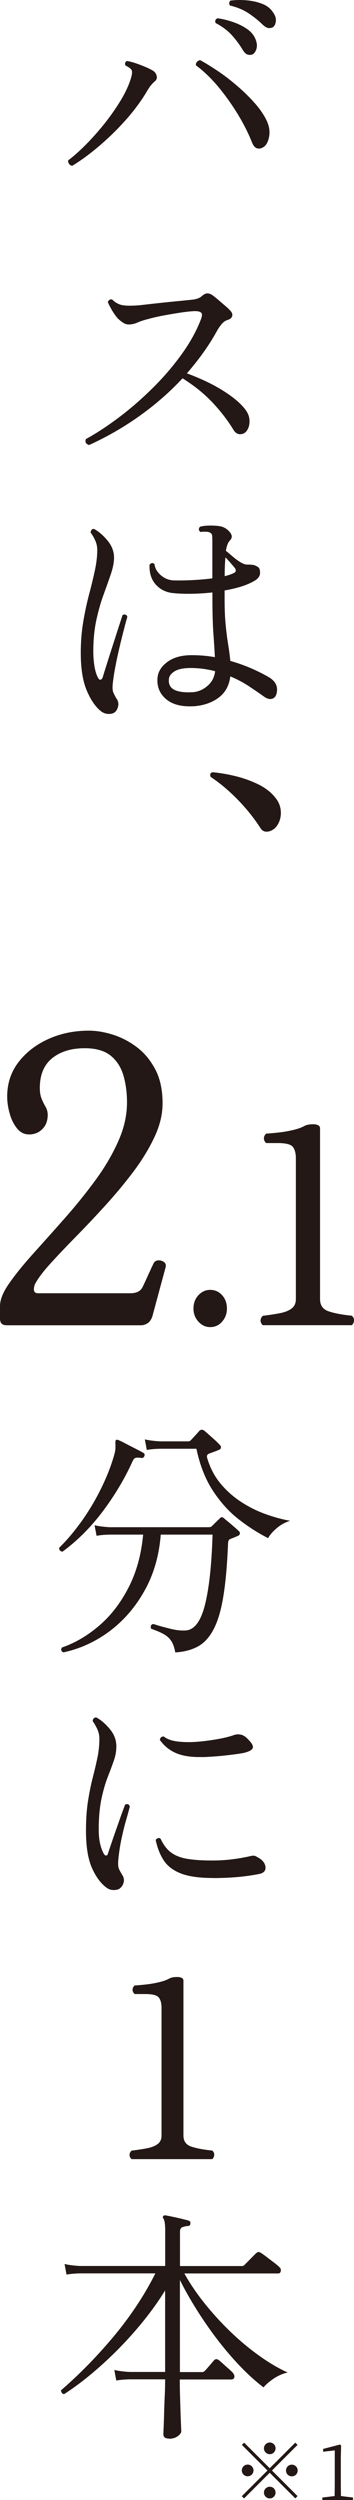
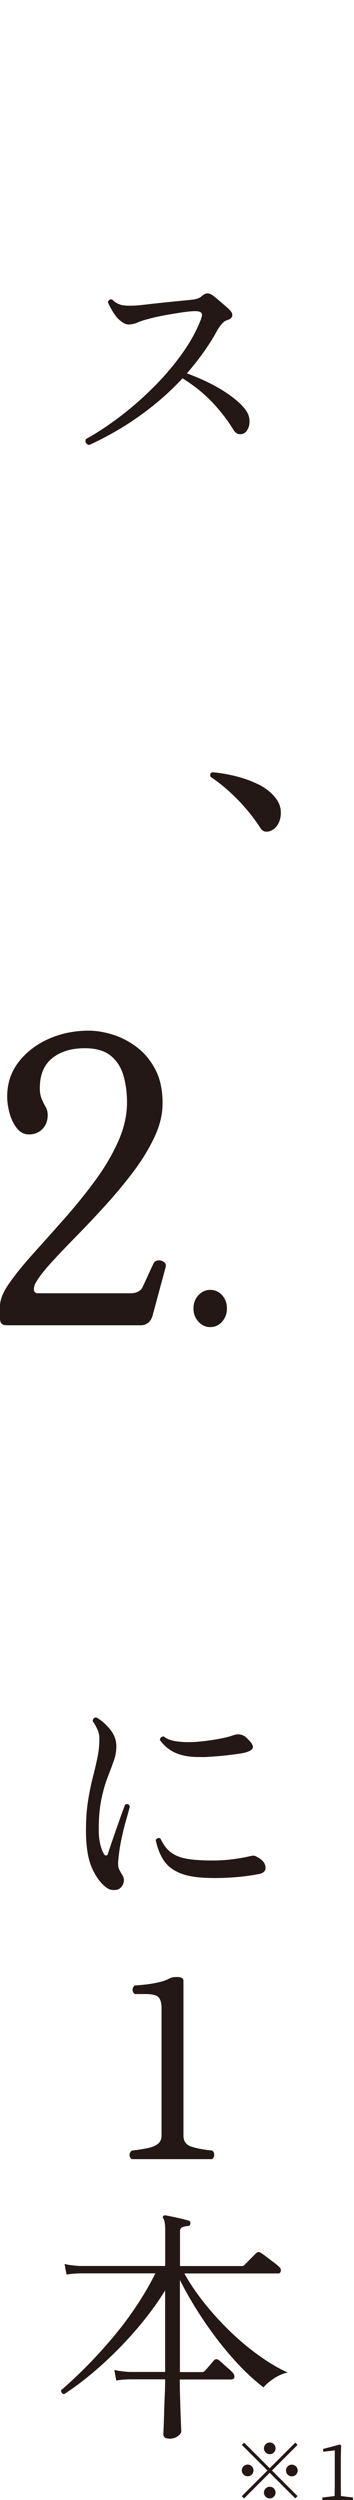
<svg xmlns="http://www.w3.org/2000/svg" id="_レイヤー_2" viewBox="0 0 50.23 354.342">
  <defs>
    <style>.cls-1{fill:#231815;}</style>
  </defs>
  <g id="_文字">
-     <path class="cls-1" d="M10.23,23.502c-.21-.05-.36-.15-.45-.3s-.13-.31-.11-.47c.75-.56,1.56-1.28,2.45-2.17s1.75-1.86,2.61-2.92c.85-1.06,1.62-2.15,2.31-3.27.69-1.12,1.2-2.19,1.52-3.22.19-.61.22-1.01.11-1.22-.12-.21-.4-.42-.84-.63-.09-.12-.12-.25-.07-.38.05-.14.13-.23.25-.28.33.05.73.15,1.21.31.48.16.95.34,1.42.54s.83.38,1.08.54c.26.16.43.4.51.7s0,.56-.23.77c-.19.16-.37.34-.54.54s-.38.5-.61.89c-.7,1.21-1.63,2.49-2.78,3.82-1.16,1.33-2.42,2.58-3.78,3.76-1.37,1.18-2.71,2.18-4.04,2.99h-.02ZM37.28,20.912c-.3.16-.59.19-.86.09s-.5-.39-.68-.86c-.51-1.28-1.18-2.61-2.01-3.97-.83-1.36-1.75-2.65-2.76-3.87-1.02-1.21-2.07-2.23-3.17-3.04-.02-.21.03-.38.16-.51s.27-.2.44-.23c.89.49,1.8,1.06,2.75,1.71.95.65,1.85,1.37,2.73,2.14s1.66,1.55,2.35,2.34,1.22,1.58,1.59,2.34c.4.84.51,1.64.35,2.4s-.46,1.24-.88,1.45l-.01.01ZM35.74,7.752c-.19.05-.39.04-.61-.02s-.45-.27-.68-.65c-.47-.77-.99-1.48-1.58-2.12-.58-.64-1.34-1.21-2.28-1.7-.12-.33-.02-.55.28-.67.7.09,1.43.27,2.19.53s1.43.59,2.03,1.01c.59.42,1,.93,1.21,1.54.19.51.2.97.05,1.37-.15.4-.36.63-.61.7v.01ZM38.72,3.862c-.16.09-.36.13-.59.12s-.51-.17-.84-.47c-.65-.63-1.34-1.18-2.07-1.66s-1.59-.83-2.59-1.07c-.09-.12-.13-.25-.1-.39.02-.14.08-.24.17-.31.7-.09,1.45-.11,2.26-.04.81.07,1.55.23,2.22.49s1.19.65,1.54,1.19c.33.44.47.88.42,1.29s-.19.7-.42.84v.01Z" />
    <path class="cls-1" d="M12.61,63.072c-.44-.16-.58-.44-.42-.84,1.49-.82,3.05-1.84,4.67-3.06s3.19-2.58,4.71-4.08c1.52-1.49,2.88-3.06,4.08-4.71,1.2-1.64,2.13-3.28,2.78-4.92.23-.54.29-.9.16-1.08-.13-.19-.43-.28-.89-.28-.42,0-1.03.06-1.84.17-.8.12-1.64.26-2.52.42-.88.16-1.65.34-2.33.53-.56.14-1.06.3-1.49.49s-.86.28-1.28.28c-.26,0-.52-.09-.79-.26-.27-.18-.53-.39-.79-.65-.3-.37-.58-.77-.82-1.19s-.43-.78-.54-1.08c.05-.14.13-.25.25-.32s.25-.08.38-.03c.44.44.94.71,1.49.8s1.35.09,2.4,0c.61-.07,1.34-.15,2.21-.25.86-.09,1.75-.19,2.68-.28.92-.09,1.76-.17,2.5-.25.68-.07,1.16-.25,1.43-.52.3-.26.56-.38.77-.38s.43.07.67.21c.23.16.52.39.86.68.34.29.67.58,1,.86.33.28.57.51.74.7.26.28.34.54.26.79s-.31.43-.68.54c-.3.09-.58.3-.84.61-.26.32-.48.65-.67,1-.58,1.05-1.23,2.07-1.94,3.06-.71.99-1.48,1.95-2.29,2.89,1.96.72,3.65,1.53,5.08,2.42,1.42.89,2.46,1.75,3.12,2.59.4.49.62.99.67,1.49s-.01.93-.18,1.29c-.16.36-.37.6-.63.72-.61.26-1.1.08-1.47-.53-.79-1.31-1.77-2.58-2.94-3.83s-2.59-2.4-4.27-3.45c-1.77,1.91-3.79,3.68-6.04,5.29s-4.66,3-7.23,4.17l-.02-.01Z" />
-     <path class="cls-1" d="M16.25,100.982c-.23.16-.54.23-.91.21s-.71-.15-1.01-.38c-.77-.61-1.44-1.58-2.01-2.91s-.86-3.13-.86-5.39c0-1.54.12-3,.35-4.38s.51-2.66.82-3.85c.32-1.19.59-2.32.82-3.38s.35-2.05.35-2.96c0-.47-.1-.93-.31-1.38s-.42-.81-.63-1.07c0-.16.05-.3.14-.4s.21-.15.35-.12c.68.37,1.32.93,1.92,1.66.61.74.91,1.54.91,2.4,0,.68-.15,1.45-.44,2.31s-.64,1.83-1.03,2.91c-.4,1.07-.74,2.27-1.03,3.6s-.44,2.82-.44,4.48c0,.77.06,1.49.17,2.15.12.67.28,1.18.49,1.56.12.23.24.33.37.3.13-.04.23-.15.3-.33.16-.54.37-1.21.63-2.03s.53-1.67.82-2.57c.29-.9.56-1.73.8-2.49.25-.76.44-1.35.58-1.77.37-.12.59-.02.67.28-.12.4-.28.97-.47,1.73-.2.76-.41,1.6-.63,2.54-.22.93-.43,1.88-.61,2.84s-.31,1.82-.38,2.59c-.02.42,0,.73.07.93s.22.51.46.93c.05.05.08.09.1.14.19.33.23.67.14,1.03s-.26.64-.49.82h-.01ZM27.45,100.102c-1.66.09-2.94-.23-3.85-.98s-1.33-1.73-1.26-2.94c.05-.91.51-1.69,1.38-2.34s2.02-.98,3.45-.98c.58,0,1.16.02,1.71.07.56.05,1.1.12,1.61.21-.05-.98-.12-2.09-.21-3.33-.09-1.24-.14-2.88-.14-4.93v-.91c-1.07.12-2.12.18-3.13.19-1.02.01-1.9-.03-2.64-.12-.96-.14-1.73-.56-2.33-1.26-.59-.7-.87-1.61-.82-2.73.21-.28.44-.32.7-.11.07.61.37,1.13.89,1.58s1.1.69,1.73.74c.84.02,1.76.01,2.76-.04s1.95-.13,2.83-.25v-5.21c0-.4-.01-.68-.03-.86-.02-.17-.12-.31-.28-.4-.14-.09-.37-.14-.7-.14s-.56.01-.7.04c-.26-.26-.27-.5-.04-.74.37-.12.88-.17,1.52-.17s1.15.05,1.52.14c.49.14.9.42,1.23.84.33.42.31.8-.04,1.15-.26.26-.44.74-.56,1.44.23.19.53.44.89.75.36.32.73.6,1.12.84s.72.37,1,.37c.33,0,.6.01.82.04s.46.13.72.31c.21.12.31.4.3.86s-.32.85-.93,1.17c-.54.3-1.16.56-1.86.77s-1.45.38-2.24.52v1.16c0,1.49.05,2.76.16,3.8.1,1.04.22,1.95.35,2.73.13.78.23,1.55.3,2.29,1.21.35,2.3.75,3.27,1.19s1.75.85,2.36,1.22c.44.3.74.64.88,1s.16.74.07,1.14c-.09.44-.31.72-.65.82s-.72,0-1.14-.3c-.65-.47-1.38-.96-2.17-1.49-.79-.52-1.67-.99-2.62-1.38-.16,1.31-.72,2.32-1.68,3.03s-2.15,1.11-3.57,1.21l.02-.01ZM27.34,98.112c.75-.05,1.44-.34,2.08-.88s1.01-1.24,1.1-2.1c-.54-.14-1.1-.25-1.68-.33s-1.18-.12-1.79-.12c-1,0-1.76.15-2.26.46-.5.3-.78.67-.82,1.08-.05.4.01.73.17,1.01.4.68,1.46.97,3.18.88h.02ZM31.89,81.662c.58-.14,1.04-.3,1.37-.49.14-.07.2-.18.19-.33-.01-.15-.06-.27-.16-.37-.09-.12-.27-.33-.53-.63s-.51-.58-.77-.84c-.07.72-.11,1.61-.11,2.66h.01Z" />
    <path class="cls-1" d="M38.51,117.712c-.28.14-.56.19-.84.16s-.53-.21-.74-.54c-.89-1.38-1.95-2.71-3.2-3.99s-2.53-2.36-3.83-3.22c-.16-.33-.08-.55.24-.67,1.05.09,2.15.28,3.29.56s2.22.67,3.22,1.16c1,.49,1.81,1.12,2.42,1.89.47.58.72,1.2.77,1.84s-.05,1.22-.3,1.73c-.24.51-.59.88-1.03,1.08Z" />
-     <path class="cls-1" d="M8.86,219.932c-.16-.02-.29-.09-.37-.19-.08-.11-.11-.23-.09-.37,1.17-1.14,2.27-2.47,3.33-3.97,1.05-1.5,1.97-3.08,2.76-4.73.79-1.64,1.39-3.23,1.79-4.74.07-.28.1-.53.1-.75v-.54c-.02-.3,0-.48.07-.53.09-.07.21-.07.35,0,.23.09.58.26,1.05.51s.93.48,1.4.72.82.42,1.05.56c.21.09.27.26.18.49-.09.21-.25.29-.46.25-.3-.05-.55-.05-.74-.02-.19.04-.35.22-.49.54-1.12,2.47-2.54,4.84-4.25,7.11-1.71,2.26-3.61,4.15-5.69,5.67l.01-.01ZM9,234.212c-.33-.16-.4-.4-.21-.7,1.89-.65,3.66-1.7,5.32-3.13,1.66-1.43,3.04-3.24,4.15-5.41,1.11-2.17,1.79-4.66,2.05-7.46h-4.76c-.77.02-1.39.08-1.85.17l-.28-1.5c.58.14,1.29.23,2.13.28h14.07c.21,0,.36-.06.46-.17.12-.12.3-.29.54-.53s.44-.42.58-.56c.16-.21.36-.21.59,0,.14.12.34.29.61.51s.53.44.79.67c.26.22.46.4.6.54.19.14.27.29.25.44-.02.15-.12.26-.28.33-.21.09-.41.17-.59.25-.19.07-.36.14-.53.21-.16.05-.26.25-.28.59-.12,2.96-.33,5.43-.65,7.4-.31,1.97-.76,3.53-1.35,4.69s-1.32,1.99-2.22,2.5-1.99.8-3.27.88c-.12-.68-.3-1.21-.56-1.61s-.61-.72-1.07-.98-1.06-.51-1.8-.77c-.12-.37-.02-.59.28-.67.09.02.19.05.28.07s.19.06.28.1c.56.16,1.23.34,2,.53s1.48.26,2.14.21c1.19-.12,2.08-1.32,2.66-3.62.58-2.3.95-5.62,1.08-9.96h-7.35c-.23,2.96-.99,5.6-2.28,7.91-1.28,2.31-2.92,4.22-4.9,5.72s-4.19,2.53-6.62,3.06l-.01.01ZM38.05,218.012c-1.4-.7-2.79-1.59-4.17-2.66s-2.6-2.43-3.67-4.06c-1.07-1.63-1.85-3.62-2.34-5.95h-5.15c-.79.02-1.42.08-1.89.17l-.28-1.5c.58.14,1.29.23,2.13.28h4.03c.16,0,.29-.06.38-.18.14-.14.34-.36.61-.65s.46-.51.58-.65c.21-.21.44-.22.7-.04.14.12.36.31.67.58.3.27.6.54.89.8.29.27.51.48.65.65.12.09.17.22.16.37s-.11.26-.3.33c-.21.09-.44.19-.7.28s-.48.17-.67.25c-.28.09-.37.3-.28.63.4,1.35,1.01,2.54,1.84,3.55.83,1.02,1.79,1.88,2.89,2.61,1.1.72,2.25,1.31,3.46,1.75s2.4.77,3.57.98c-.72.23-1.37.59-1.92,1.07-.56.48-.96.94-1.19,1.38v.01Z" />
    <path class="cls-1" d="M17.02,267.652c-.21.16-.51.24-.89.24s-.73-.12-1.03-.35c-.82-.61-1.5-1.54-2.06-2.8-.56-1.26-.84-3.02-.84-5.29,0-1.54.09-2.92.28-4.13s.41-2.32.67-3.33c.26-1,.48-1.95.67-2.85.19-.9.28-1.8.28-2.71,0-.49-.11-.96-.32-1.4s-.42-.8-.63-1.08c0-.16.05-.3.16-.4s.23-.15.37-.12c.68.37,1.32.93,1.92,1.66.61.73.91,1.55.91,2.43,0,.68-.12,1.36-.37,2.06-.24.7-.54,1.49-.88,2.36-.34.88-.63,1.91-.88,3.1-.24,1.19-.37,2.6-.37,4.24,0,.77.06,1.44.19,2.01.13.57.3,1.04.51,1.42.12.21.24.3.37.28.13-.02.22-.14.26-.35.23-.7.51-1.5.82-2.42.32-.91.62-1.77.91-2.59.29-.82.52-1.43.68-1.85.35-.16.57-.07.67.28-.12.47-.29,1.11-.53,1.93s-.46,1.73-.67,2.73c-.21,1-.36,2.03-.45,3.08-.02.44,0,.77.07.98.07.21.25.55.53,1.01.21.33.27.67.17,1.03-.09.36-.27.64-.53.82l.01.01ZM30.21,266.182c-1.91,0-3.42-.21-4.51-.63-1.1-.42-1.91-1.03-2.45-1.84s-.92-1.78-1.16-2.92c.09-.14.21-.23.35-.26.14-.04.26,0,.35.09.4.86.9,1.52,1.5,1.96s1.38.74,2.31.89c.93.15,2.09.23,3.46.23,1.05,0,2.04-.06,2.96-.18s1.78-.27,2.57-.46c.23-.05.4-.06.51-.03.11.02.22.07.33.14.02.02.05.04.07.04.72.37,1.11.84,1.17,1.4.06.56-.27.9-1,1.02-1.87.37-4.02.56-6.47.56l.01-.01ZM28.74,249.032c-1.52.05-2.75-.13-3.71-.53-.96-.4-1.74-1.03-2.35-1.89.05-.33.23-.49.56-.49.44.37,1.11.61,2,.72.89.1,1.85.11,2.89.02,1.04-.09,2.02-.23,2.94-.4s1.63-.36,2.12-.54c.33-.12.67-.13,1.02-.05.35.08.7.32,1.05.72.54.54.73.95.58,1.22-.15.28-.61.5-1.38.67-.51.09-1.3.2-2.36.32-1.06.12-2.18.2-3.34.25l-.02-.02Z" />
    <path class="cls-1" d="M18.68,306.042c-.21-.19-.31-.4-.3-.63s.11-.43.3-.59c.77-.09,1.48-.2,2.12-.32s1.16-.31,1.54-.59c.39-.28.58-.69.58-1.22v-18.1c0-.65-.13-1.14-.39-1.47s-.9-.49-1.92-.49h-1.5c-.21-.19-.31-.4-.3-.63s.11-.43.3-.59c.44-.02.98-.07,1.61-.14.63-.07,1.25-.18,1.85-.32s1.1-.32,1.47-.53c.26-.14.63-.21,1.12-.21.23,0,.44.04.61.12s.26.22.26.4v21.95c0,.82.39,1.35,1.17,1.59.78.25,1.76.43,2.92.54.19.16.28.36.28.59s-.09.44-.28.63h-11.45l.01.01Z" />
    <path class="cls-1" d="M23.95,345.632c-.51,0-.77-.2-.77-.59,0-.09.01-.43.04-1.01.02-.58.05-1.28.07-2.1s.05-1.64.09-2.48.05-1.58.05-2.21h-5.08c-.77.02-1.39.08-1.85.17l-.28-1.5c.58.14,1.29.23,2.13.28h5.08v-11.55c-.86,1.4-1.86,2.81-2.99,4.22s-2.34,2.76-3.62,4.06-2.58,2.49-3.9,3.59-2.6,2.04-3.83,2.83c-.14-.02-.25-.09-.33-.21s-.11-.23-.09-.35c1.14-.98,2.33-2.09,3.57-3.34s2.46-2.59,3.68-4.03c1.21-1.43,2.34-2.93,3.39-4.5s1.96-3.13,2.73-4.69h-10.71c-.77.02-1.4.08-1.89.17l-.28-1.5c.58.14,1.29.23,2.14.28h12.14v-5.08c0-.82-.08-1.36-.25-1.64-.12-.12-.12-.25,0-.38.07-.07.17-.09.32-.07.4.07.93.18,1.61.33s1.21.29,1.61.4c.23.07.33.21.28.42,0,.23-.12.35-.35.35-.26.02-.51.08-.75.16-.25.08-.37.3-.37.65v4.87h8.78c.16,0,.28-.05.35-.14.09-.09.26-.26.51-.51s.49-.5.74-.75c.25-.26.4-.41.47-.45.16-.16.36-.18.59-.04.16.09.42.27.77.54.35.27.71.54,1.08.82.37.28.64.5.8.67.19.16.26.36.21.58s-.16.33-.35.33h-13.33c.75,1.35,1.68,2.74,2.8,4.15,1.12,1.41,2.34,2.75,3.66,4.03s2.68,2.42,4.09,3.43c1.41,1.02,2.78,1.83,4.11,2.43-.72.16-1.39.46-2.01.88s-1.09.83-1.42,1.23c-1.1-.84-2.21-1.84-3.33-3.01-1.12-1.17-2.2-2.44-3.25-3.81-1.05-1.38-2.02-2.78-2.92-4.22-.9-1.43-1.69-2.83-2.36-4.18v13.05h3.15c.14,0,.27-.06.38-.17.09-.09.23-.24.4-.44s.36-.41.54-.63.32-.37.38-.44c.19-.19.4-.2.63-.04.14.09.35.27.63.53.28.26.56.51.84.75.28.25.47.43.56.54.19.23.26.45.21.65s-.2.3-.46.3h-7.28c0,.63.01,1.34.03,2.13s.05,1.56.07,2.31.05,1.38.07,1.91c.02.52.04.86.04,1,0,.21-.16.44-.49.68-.33.25-.76.37-1.29.37l.01-.03Z" />
-     <path class="cls-1" d="M37.302,187.842c-.232-.21-.342-.441-.331-.695s.121-.474.331-.651c.849-.099,1.633-.221,2.339-.353s1.28-.342,1.699-.651c.43-.309.64-.761.64-1.346v-19.967c0-.717-.143-1.258-.43-1.622s-.993-.54-2.118-.54h-1.655c-.232-.21-.342-.441-.331-.695s.121-.474.331-.651c.485-.022,1.081-.077,1.776-.154.695-.077,1.379-.199,2.041-.353s1.213-.353,1.622-.585c.287-.154.695-.232,1.236-.232.254,0,.485.044.673.132s.287.243.287.441v24.214c0,.905.43,1.489,1.291,1.754.86.276,1.942.474,3.221.596.21.176.309.397.309.651s-.099.485-.309.695h-12.631l.011.011Z" />
  </g>
  <g id="_レイヤー_1-2">
    <path class="cls-1" d="M.87,187.832c-.58,0-.87-.32-.87-.96v-1.75c0-.91.43-1.98,1.3-3.22.87-1.25,1.99-2.63,3.36-4.16,1.38-1.53,2.83-3.15,4.35-4.87,1.53-1.72,2.98-3.5,4.35-5.35,1.38-1.85,2.5-3.72,3.36-5.63.87-1.9,1.3-3.78,1.3-5.63,0-1.43-.18-2.73-.53-3.9-.36-1.17-.97-2.09-1.83-2.77-.87-.68-2.08-1.02-3.64-1.02-1.9,0-3.44.47-4.61,1.41-1.17.94-1.76,2.36-1.76,4.24,0,.53.07.98.2,1.36.14.38.32.77.56,1.19.24.38.36.79.36,1.25,0,.83-.25,1.5-.76,2.01s-1.14.76-1.88.76c-.68,0-1.25-.28-1.71-.85s-.81-1.26-1.04-2.09c-.24-.83-.36-1.64-.36-2.43,0-1.85.53-3.47,1.6-4.87,1.07-1.39,2.48-2.49,4.23-3.28s3.66-1.19,5.73-1.19c1.09,0,2.23.19,3.44.57,1.2.38,2.34.97,3.41,1.78s1.94,1.87,2.62,3.17c.68,1.3,1.02,2.9,1.02,4.78,0,1.55-.38,3.14-1.15,4.78s-1.77,3.28-3,4.92c-1.24,1.64-2.57,3.24-4,4.81-1.43,1.57-2.83,3.05-4.2,4.44-1.37,1.4-2.58,2.67-3.62,3.82-1.04,1.15-1.76,2.12-2.16,2.91-.27.83-.12,1.24.46,1.24h13.09c.92,0,1.51-.32,1.78-.96.2-.41.47-1,.81-1.75s.58-1.26.71-1.53c.14-.26.36-.41.66-.42.31-.02.58.06.81.23.24.17.32.41.25.71l-1.88,6.96c-.14.45-.36.78-.66.99-.31.21-.63.31-.97.31H.87v-.01Z" />
    <path class="cls-1" d="M29.83,188.102c-.65,0-1.21-.26-1.68-.78s-.7-1.14-.7-1.86.23-1.38.7-1.88c.47-.5,1.02-.76,1.68-.76s1.24.25,1.69.76c.45.5.68,1.13.68,1.88s-.23,1.34-.68,1.86-1.02.78-1.69.78Z" />
    <path class="cls-1" d="M38.27,349.842l3.63-3.63.32.32-3.63,3.63,3.63,3.63-.32.32-3.63-3.63-3.64,3.64-.32-.32,3.64-3.64-3.63-3.63.32-.32,3.63,3.63ZM35.14,350.982c-.45,0-.83-.37-.83-.83s.37-.83.83-.83.83.37.83.83-.37.83-.83.83ZM37.45,347.022c0-.45.37-.83.83-.83s.82.37.82.83-.37.83-.82.83-.83-.37-.83-.83ZM39.1,353.292c0,.45-.37.83-.82.83s-.83-.37-.83-.83.37-.83.83-.83.82.37.82.83ZM41.41,349.332c.45,0,.83.37.83.83s-.37.83-.83.83-.83-.37-.83-.83.37-.83.83-.83Z" />
    <path class="cls-1" d="M50.09,353.992v.35h-4.35v-.35l1.74-.21c.01-.66.02-1.31.02-1.96v-4.51l-1.65.19v-.4l2.38-.62.17.13-.04,1.71v3.5c0,.65.01,1.3.02,1.96l1.72.21h-.01Z" />
  </g>
</svg>